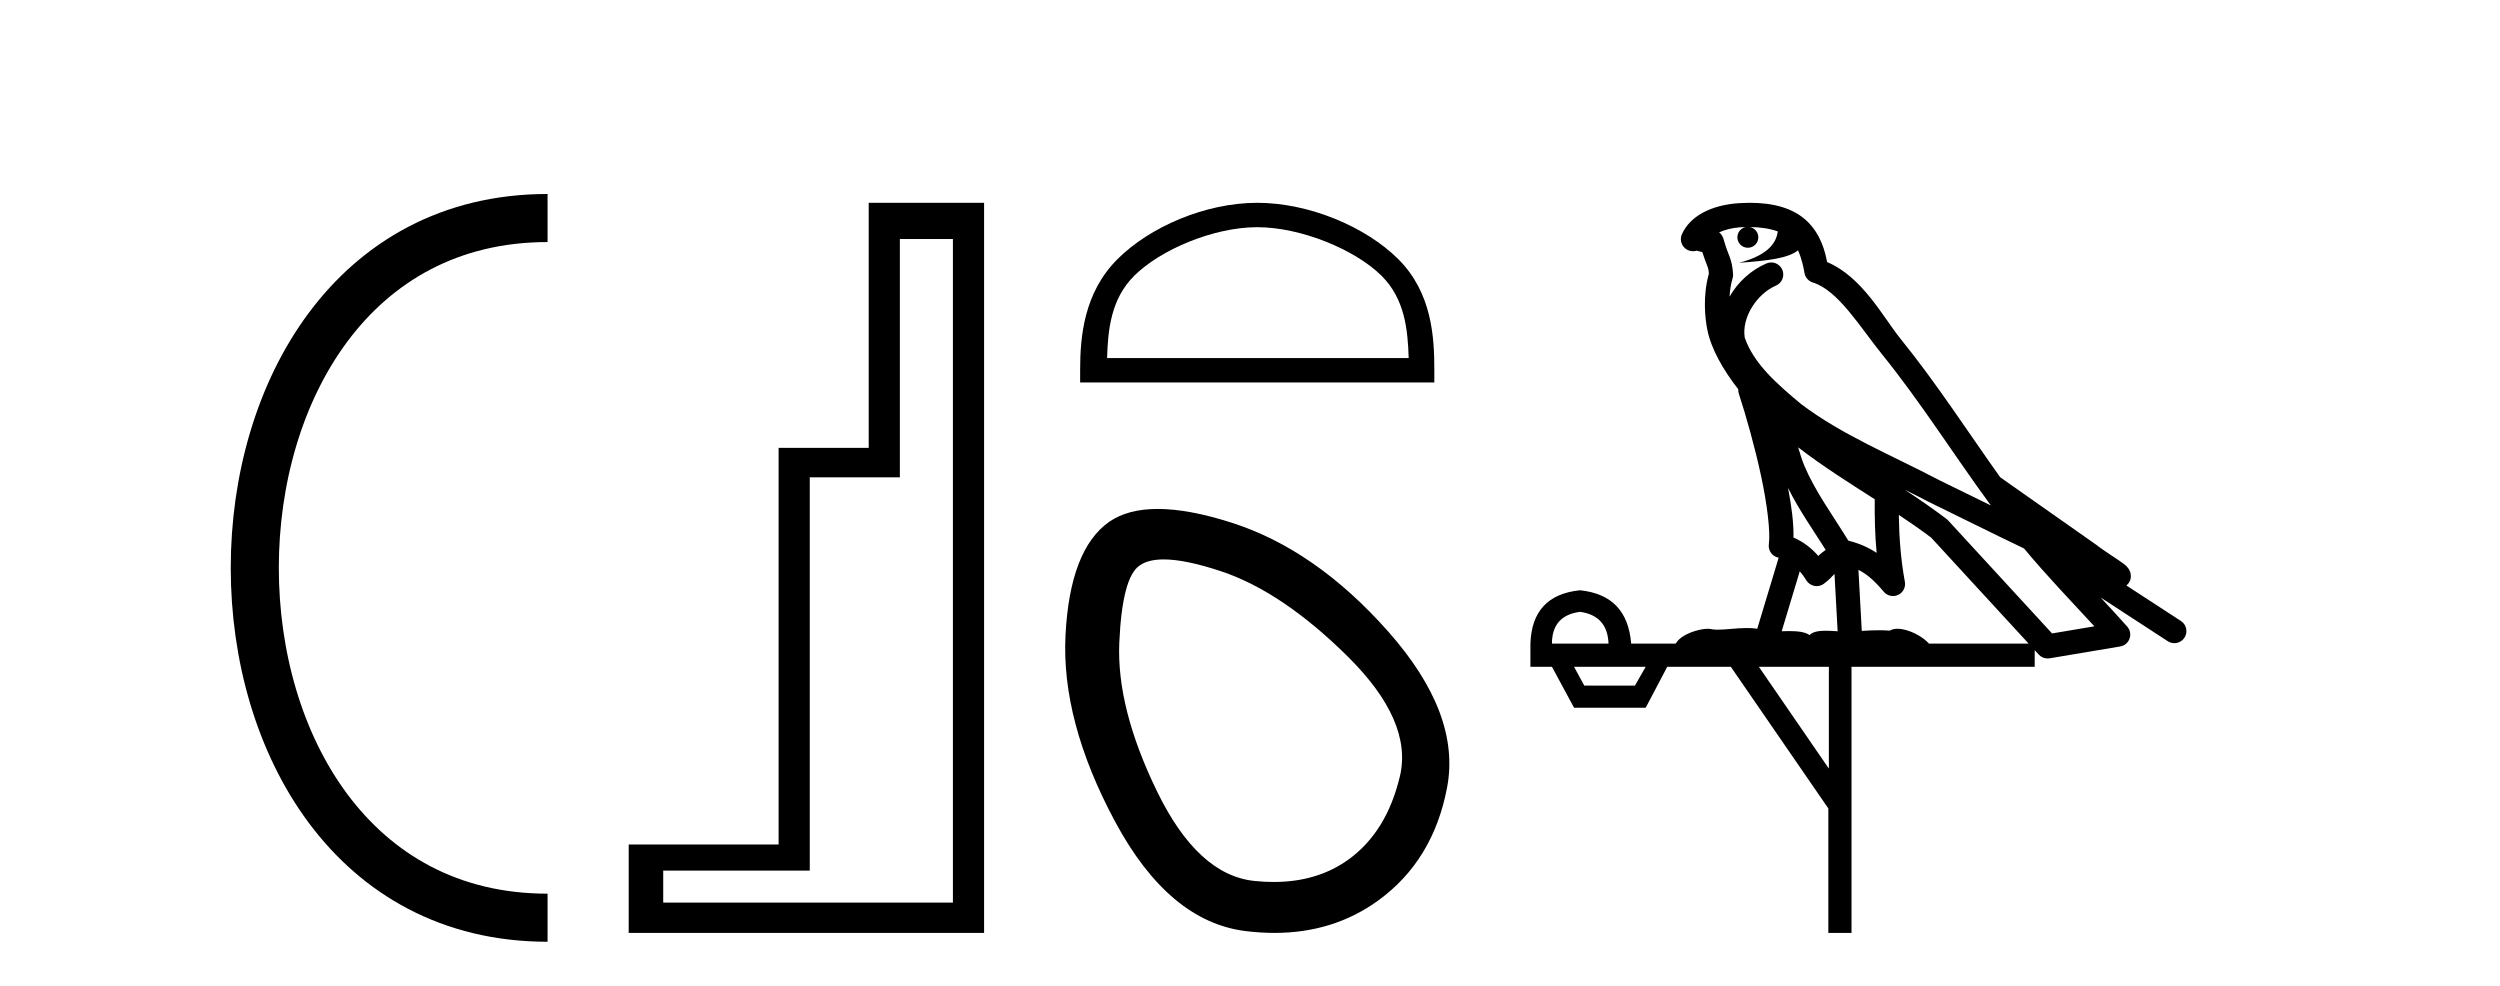
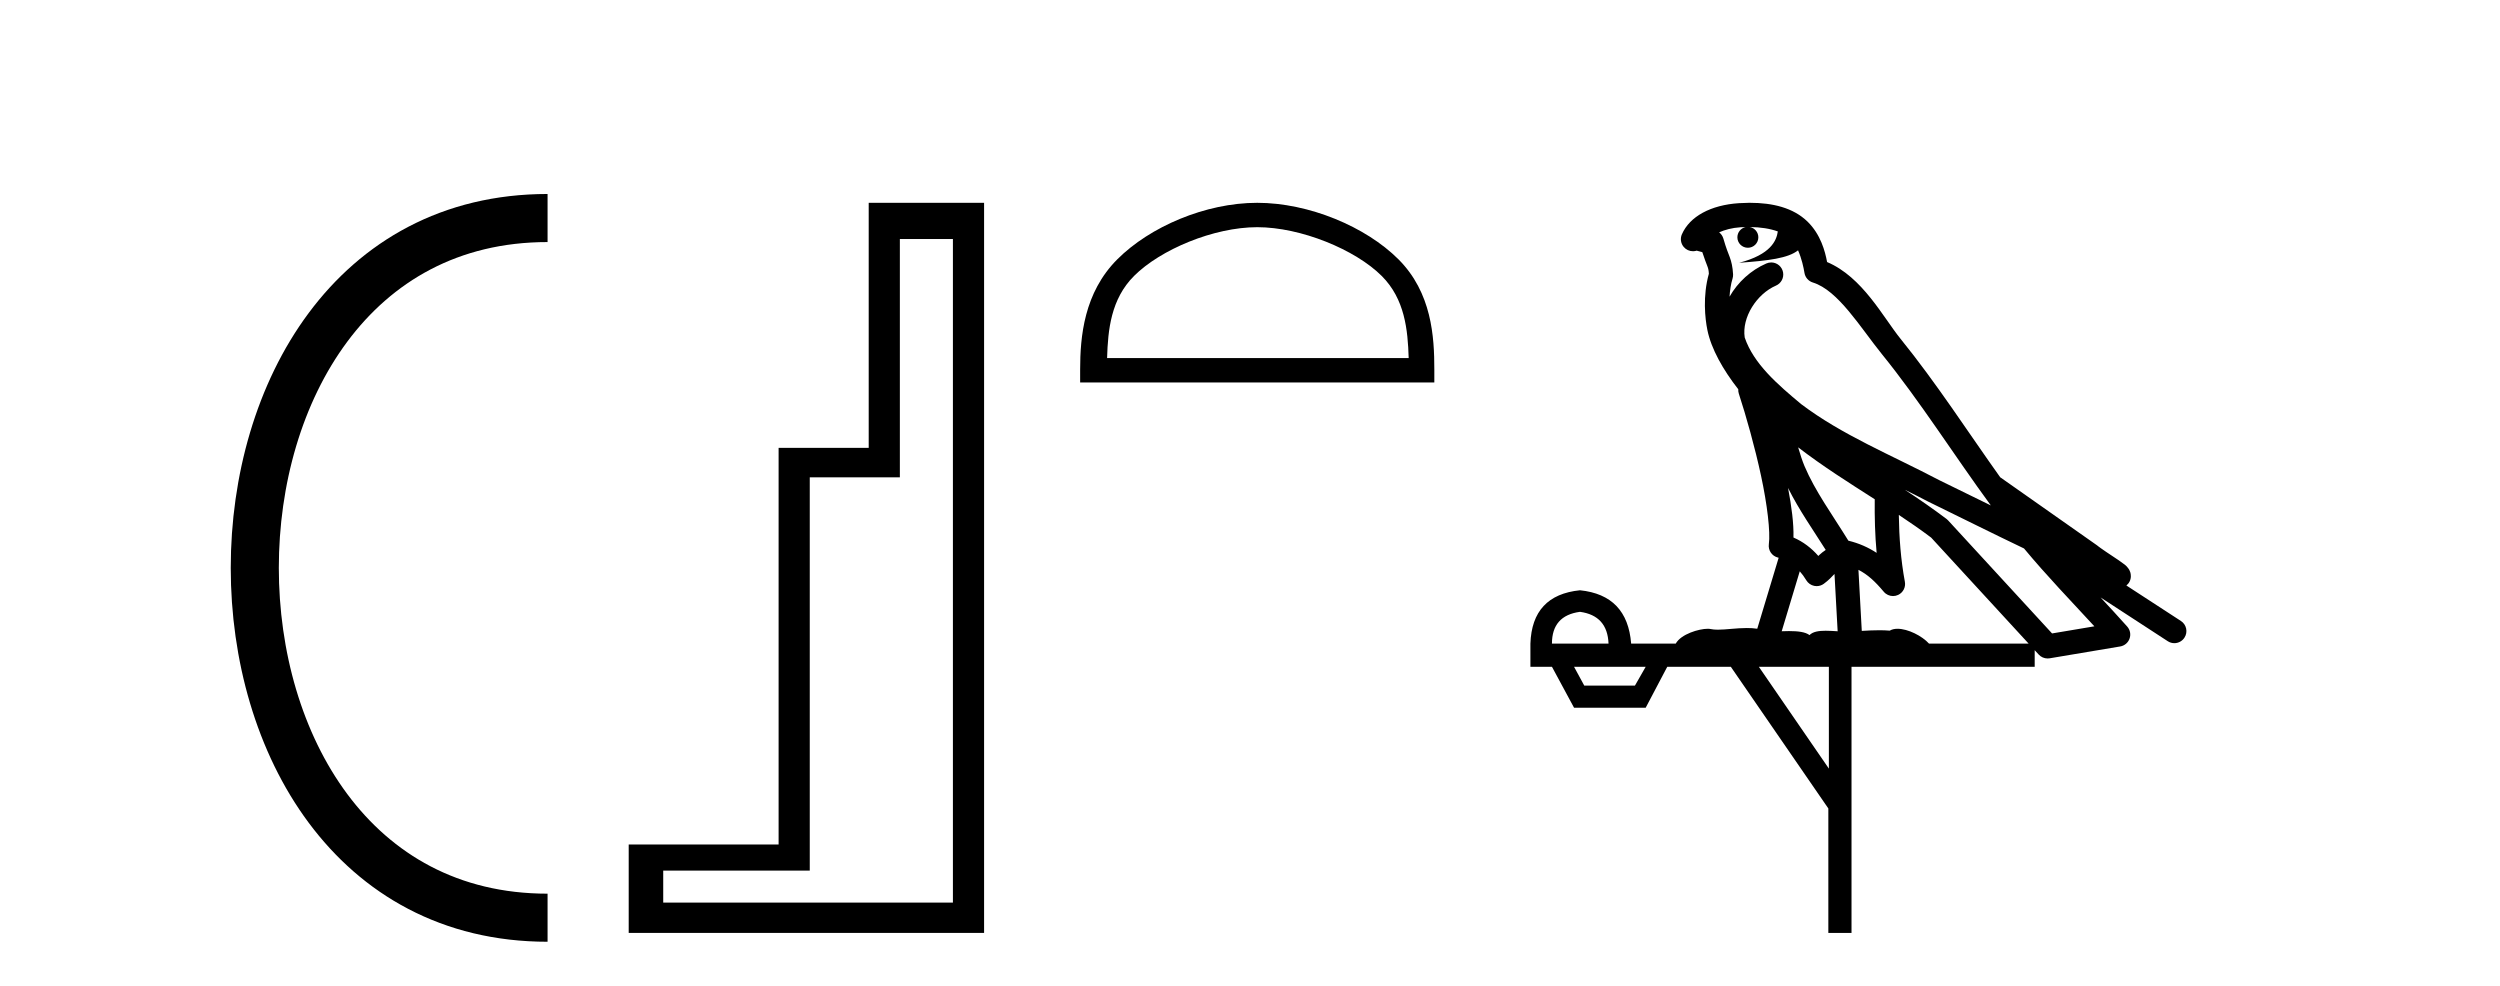
<svg xmlns="http://www.w3.org/2000/svg" width="104.0" height="41.0">
  <path d="M 22.779 9.07 C 6.539 9.07 6.539 38.177 22.779 38.177 " style="fill:none;stroke:#000000;stroke-width:2" />
-   <path d="M 22.779 9.07 L 22.779 9.07 " style="fill:none;stroke:#000000;stroke-width:2" />
  <path d="M 22.779 38.177 L 22.779 38.177 " style="fill:none;stroke:#000000;stroke-width:2" />
  <path d="M 39.641 9.943 L 39.641 37.548 L 27.59 37.548 L 27.59 36.217 L 33.686 36.217 L 33.686 19.857 L 37.434 19.857 L 37.434 9.943 ZM 36.138 8.437 L 36.138 18.631 L 32.39 18.631 L 32.39 35.131 L 26.154 35.131 L 26.154 38.809 L 40.938 38.809 L 40.938 8.437 Z" style="fill:#000000;stroke:none" />
  <path d="M 52.301 9.451 C 54.114 9.451 56.382 10.382 57.48 11.48 C 58.44 12.44 58.565 13.713 58.601 14.896 L 46.055 14.896 C 46.09 13.713 46.216 12.44 47.176 11.48 C 48.274 10.382 50.489 9.451 52.301 9.451 ZM 52.301 8.437 C 50.151 8.437 47.838 9.43 46.482 10.786 C 45.092 12.176 44.934 14.007 44.934 15.377 L 44.934 15.911 L 59.668 15.911 L 59.668 15.377 C 59.668 14.007 59.564 12.176 58.174 10.786 C 56.818 9.43 54.451 8.437 52.301 8.437 Z" style="fill:#000000;stroke:none" />
-   <path d="M 48.41 23.272 Q 49.315 23.272 50.797 23.765 Q 53.337 24.612 56.059 27.304 Q 58.78 29.995 58.236 32.293 Q 57.691 34.591 56.119 35.74 Q 54.82 36.69 52.984 36.69 Q 52.598 36.69 52.188 36.648 Q 49.829 36.406 48.136 32.928 Q 46.442 29.451 46.563 26.729 Q 46.684 24.007 47.41 23.524 Q 47.763 23.272 48.41 23.272 ZM 48.161 21.172 Q 46.915 21.172 46.14 21.709 Q 44.507 22.858 44.325 26.427 Q 44.144 29.995 46.382 34.168 Q 48.62 38.341 51.825 38.734 Q 52.438 38.809 53.017 38.809 Q 55.47 38.809 57.329 37.464 Q 59.627 35.801 60.201 32.747 Q 60.776 29.692 57.752 26.275 Q 54.728 22.858 51.22 21.739 Q 49.442 21.172 48.161 21.172 Z" style="fill:#000000;stroke:none" />
-   <path d="M 72.789 9.444 C 73.242 9.448 73.641 9.513 73.957 9.628 C 73.904 10.005 73.672 10.588 72.349 10.932 C 73.58 10.843 74.384 10.742 74.799 10.414 C 74.949 10.752 75.031 11.134 75.066 11.353 C 75.097 11.541 75.232 11.696 75.414 11.752 C 76.468 12.075 77.395 13.629 78.284 14.728 C 79.886 16.707 81.272 18.912 82.819 21.026 C 82.105 20.676 81.392 20.326 80.675 19.976 C 78.681 18.928 76.635 18.102 74.927 16.81 C 73.934 15.983 72.95 15.129 72.58 14.04 C 72.453 13.201 73.081 12.229 73.876 11.883 C 74.092 11.792 74.217 11.563 74.176 11.332 C 74.135 11.1 73.938 10.928 73.704 10.918 C 73.696 10.918 73.689 10.918 73.682 10.918 C 73.61 10.918 73.539 10.933 73.474 10.963 C 72.839 11.24 72.294 11.735 71.949 12.342 C 71.965 12.085 72.002 11.822 72.075 11.585 C 72.092 11.529 72.099 11.47 72.096 11.411 C 72.079 11.099 72.026 10.882 71.958 10.698 C 71.889 10.514 71.815 10.35 71.692 9.924 C 71.662 9.821 71.6 9.73 71.516 9.665 C 71.752 9.561 72.048 9.477 72.405 9.454 C 72.477 9.449 72.546 9.449 72.616 9.447 L 72.616 9.447 C 72.421 9.49 72.275 9.664 72.275 9.872 C 72.275 10.112 72.47 10.307 72.711 10.307 C 72.952 10.307 73.147 10.112 73.147 9.872 C 73.147 9.658 72.992 9.481 72.789 9.444 ZM 74.803 18.609 C 75.824 19.396 76.917 20.083 77.989 20.769 C 77.981 21.509 77.999 22.253 78.068 22.999 C 77.719 22.771 77.335 22.6 76.892 22.492 C 76.232 21.42 75.507 20.432 75.065 19.384 C 74.974 19.167 74.887 18.896 74.803 18.609 ZM 74.383 20.299 C 74.844 21.223 75.431 22.054 75.95 22.877 C 75.85 22.944 75.761 23.014 75.689 23.082 C 75.67 23.099 75.66 23.111 75.643 23.128 C 75.358 22.8 75.01 22.534 74.608 22.361 C 74.624 21.773 74.528 21.065 74.383 20.299 ZM 79.244 20.376 L 79.244 20.376 C 79.573 20.539 79.901 20.703 80.222 20.872 C 80.226 20.874 80.231 20.876 80.235 20.878 C 81.552 21.52 82.867 22.18 84.199 22.816 C 85.138 23.947 86.151 24.996 87.126 26.055 C 86.539 26.154 85.953 26.252 85.366 26.351 C 83.924 24.783 82.483 23.216 81.041 21.648 C 81.021 21.626 80.999 21.606 80.975 21.588 C 80.412 21.162 79.83 20.763 79.244 20.376 ZM 74.87 23.766 C 74.968 23.877 75.059 24.001 75.143 24.141 C 75.216 24.261 75.335 24.345 75.473 24.373 C 75.506 24.38 75.54 24.383 75.573 24.383 C 75.678 24.383 75.781 24.35 75.867 24.288 C 76.078 24.135 76.206 23.989 76.315 23.876 L 76.446 26.261 C 76.277 26.25 76.106 26.239 75.946 26.239 C 75.665 26.239 75.417 26.275 75.275 26.42 C 75.106 26.29 74.802 26.253 74.424 26.253 C 74.327 26.253 74.225 26.256 74.119 26.26 L 74.87 23.766 ZM 65.727 25.452 C 66.489 25.556 66.885 25.997 66.915 26.774 L 64.561 26.774 C 64.561 25.997 64.95 25.556 65.727 25.452 ZM 78.991 21.42 L 78.991 21.42 C 79.453 21.727 79.905 22.039 80.337 22.365 C 81.689 23.835 83.04 25.304 84.391 26.774 L 80.247 26.774 C 79.958 26.454 79.372 26.157 78.937 26.157 C 78.814 26.157 78.703 26.181 78.614 26.235 C 78.476 26.223 78.331 26.218 78.182 26.218 C 77.947 26.218 77.7 26.23 77.45 26.245 L 77.311 23.705 L 77.311 23.705 C 77.69 23.898 77.998 24.18 78.366 24.618 C 78.464 24.734 78.605 24.796 78.75 24.796 C 78.822 24.796 78.895 24.78 78.964 24.748 C 79.17 24.651 79.284 24.427 79.243 24.203 C 79.073 23.286 79.004 22.359 78.991 21.42 ZM 68.461 27.738 L 68.013 28.522 L 65.906 28.522 L 65.48 27.738 ZM 76.081 27.738 L 76.081 31.974 L 73.168 27.738 ZM 72.801 8.437 C 72.785 8.437 72.769 8.437 72.752 8.437 C 72.616 8.438 72.479 8.443 72.341 8.452 L 72.341 8.452 C 71.17 8.528 70.291 9.003 69.966 9.749 C 69.89 9.923 69.919 10.125 70.041 10.271 C 70.138 10.387 70.279 10.451 70.426 10.451 C 70.464 10.451 70.503 10.447 70.541 10.438 C 70.571 10.431 70.577 10.427 70.583 10.427 C 70.589 10.427 70.595 10.432 70.633 10.441 C 70.67 10.449 70.732 10.467 70.816 10.489 C 70.907 10.772 70.977 10.942 71.017 11.049 C 71.063 11.17 71.077 11.213 71.089 11.386 C 70.828 12.318 70.93 13.254 71.027 13.729 C 71.188 14.516 71.675 15.378 72.312 16.194 C 72.309 16.255 72.315 16.316 72.335 16.375 C 72.643 17.319 73.003 18.6 73.26 19.795 C 73.517 20.99 73.654 22.136 73.584 22.638 C 73.549 22.892 73.711 23.132 73.96 23.194 C 73.971 23.197 73.981 23.201 73.992 23.203 L 73.102 26.155 C 72.958 26.133 72.811 26.126 72.665 26.126 C 72.233 26.126 71.806 26.195 71.463 26.195 C 71.35 26.195 71.246 26.187 71.154 26.167 C 71.123 26.16 71.084 26.157 71.039 26.157 C 70.681 26.157 69.931 26.375 69.711 26.774 L 67.856 26.774 C 67.751 25.429 67.042 24.69 65.727 24.555 C 64.397 24.69 63.71 25.429 63.665 26.774 L 63.665 27.738 L 64.561 27.738 L 65.48 29.441 L 68.461 29.441 L 69.358 27.738 L 72.002 27.738 L 76.059 33.632 L 76.059 38.809 L 77.023 38.809 L 77.023 27.738 L 84.643 27.738 L 84.643 27.048 C 84.699 27.109 84.755 27.17 84.811 27.23 C 84.907 27.335 85.041 27.392 85.18 27.392 C 85.208 27.392 85.236 27.39 85.263 27.386 C 86.242 27.221 87.221 27.057 88.199 26.893 C 88.38 26.863 88.53 26.737 88.59 26.564 C 88.651 26.392 88.613 26.2 88.491 26.064 C 88.125 25.655 87.755 25.253 87.384 24.854 L 87.384 24.854 L 90.179 26.674 C 90.263 26.729 90.358 26.756 90.452 26.756 C 90.616 26.756 90.777 26.675 90.873 26.527 C 91.025 26.295 90.959 25.984 90.727 25.833 L 88.457 24.356 C 88.505 24.317 88.552 24.268 88.586 24.202 C 88.668 24.047 88.646 23.886 88.619 23.803 C 88.592 23.72 88.562 23.679 88.539 23.647 C 88.445 23.519 88.397 23.498 88.33 23.446 C 88.264 23.395 88.19 23.343 88.109 23.288 C 87.948 23.178 87.762 23.056 87.602 22.949 C 87.442 22.842 87.291 22.73 87.287 22.726 C 87.271 22.711 87.254 22.698 87.237 22.686 C 85.899 21.745 84.561 20.805 83.224 19.865 C 83.219 19.862 83.214 19.86 83.21 19.857 C 81.851 17.95 80.565 15.95 79.064 14.096 C 78.334 13.194 77.482 11.524 76.007 10.901 C 75.925 10.459 75.742 9.754 75.191 9.217 C 74.595 8.638 73.733 8.437 72.801 8.437 Z" style="fill:#000000;stroke:none" />
+   <path d="M 72.789 9.444 C 73.242 9.448 73.641 9.513 73.957 9.628 C 73.904 10.005 73.672 10.588 72.349 10.932 C 73.58 10.843 74.384 10.742 74.799 10.414 C 74.949 10.752 75.031 11.134 75.066 11.353 C 75.097 11.541 75.232 11.696 75.414 11.752 C 76.468 12.075 77.395 13.629 78.284 14.728 C 79.886 16.707 81.272 18.912 82.819 21.026 C 82.105 20.676 81.392 20.326 80.675 19.976 C 78.681 18.928 76.635 18.102 74.927 16.81 C 73.934 15.983 72.95 15.129 72.58 14.04 C 72.453 13.201 73.081 12.229 73.876 11.883 C 74.092 11.792 74.217 11.563 74.176 11.332 C 74.135 11.1 73.938 10.928 73.704 10.918 C 73.696 10.918 73.689 10.918 73.682 10.918 C 73.61 10.918 73.539 10.933 73.474 10.963 C 72.839 11.24 72.294 11.735 71.949 12.342 C 71.965 12.085 72.002 11.822 72.075 11.585 C 72.092 11.529 72.099 11.47 72.096 11.411 C 72.079 11.099 72.026 10.882 71.958 10.698 C 71.889 10.514 71.815 10.35 71.692 9.924 C 71.662 9.821 71.6 9.73 71.516 9.665 C 71.752 9.561 72.048 9.477 72.405 9.454 C 72.477 9.449 72.546 9.449 72.616 9.447 L 72.616 9.447 C 72.421 9.49 72.275 9.664 72.275 9.872 C 72.275 10.112 72.47 10.307 72.711 10.307 C 72.952 10.307 73.147 10.112 73.147 9.872 C 73.147 9.658 72.992 9.481 72.789 9.444 ZM 74.803 18.609 C 75.824 19.396 76.917 20.083 77.989 20.769 C 77.981 21.509 77.999 22.253 78.068 22.999 C 77.719 22.771 77.335 22.6 76.892 22.492 C 76.232 21.42 75.507 20.432 75.065 19.384 C 74.974 19.167 74.887 18.896 74.803 18.609 ZM 74.383 20.299 C 74.844 21.223 75.431 22.054 75.95 22.877 C 75.85 22.944 75.761 23.014 75.689 23.082 C 75.67 23.099 75.66 23.111 75.643 23.128 C 75.358 22.8 75.01 22.534 74.608 22.361 C 74.624 21.773 74.528 21.065 74.383 20.299 ZM 79.244 20.376 L 79.244 20.376 C 79.573 20.539 79.901 20.703 80.222 20.872 C 80.226 20.874 80.231 20.876 80.235 20.878 C 81.552 21.52 82.867 22.18 84.199 22.816 C 85.138 23.947 86.151 24.996 87.126 26.055 C 86.539 26.154 85.953 26.252 85.366 26.351 C 83.924 24.783 82.483 23.216 81.041 21.648 C 81.021 21.626 80.999 21.606 80.975 21.588 C 80.412 21.162 79.83 20.763 79.244 20.376 ZM 74.87 23.766 C 74.968 23.877 75.059 24.001 75.143 24.141 C 75.216 24.261 75.335 24.345 75.473 24.373 C 75.506 24.38 75.54 24.383 75.573 24.383 C 75.678 24.383 75.781 24.35 75.867 24.288 C 76.078 24.135 76.206 23.989 76.315 23.876 L 76.446 26.261 C 76.277 26.25 76.106 26.239 75.946 26.239 C 75.665 26.239 75.417 26.275 75.275 26.42 C 75.106 26.29 74.802 26.253 74.424 26.253 C 74.327 26.253 74.225 26.256 74.119 26.26 L 74.87 23.766 ZM 65.727 25.452 C 66.489 25.556 66.885 25.997 66.915 26.774 L 64.561 26.774 C 64.561 25.997 64.95 25.556 65.727 25.452 ZM 78.991 21.42 L 78.991 21.42 C 79.453 21.727 79.905 22.039 80.337 22.365 C 81.689 23.835 83.04 25.304 84.391 26.774 L 80.247 26.774 C 79.958 26.454 79.372 26.157 78.937 26.157 C 78.814 26.157 78.703 26.181 78.614 26.235 C 78.476 26.223 78.331 26.218 78.182 26.218 C 77.947 26.218 77.7 26.23 77.45 26.245 L 77.311 23.705 L 77.311 23.705 C 77.69 23.898 77.998 24.18 78.366 24.618 C 78.464 24.734 78.605 24.796 78.75 24.796 C 78.822 24.796 78.895 24.78 78.964 24.748 C 79.17 24.651 79.284 24.427 79.243 24.203 C 79.073 23.286 79.004 22.359 78.991 21.42 ZM 68.461 27.738 L 68.013 28.522 L 65.906 28.522 L 65.48 27.738 ZM 76.081 27.738 L 76.081 31.974 L 73.168 27.738 ZM 72.801 8.437 C 72.785 8.437 72.769 8.437 72.752 8.437 L 72.341 8.452 C 71.17 8.528 70.291 9.003 69.966 9.749 C 69.89 9.923 69.919 10.125 70.041 10.271 C 70.138 10.387 70.279 10.451 70.426 10.451 C 70.464 10.451 70.503 10.447 70.541 10.438 C 70.571 10.431 70.577 10.427 70.583 10.427 C 70.589 10.427 70.595 10.432 70.633 10.441 C 70.67 10.449 70.732 10.467 70.816 10.489 C 70.907 10.772 70.977 10.942 71.017 11.049 C 71.063 11.17 71.077 11.213 71.089 11.386 C 70.828 12.318 70.93 13.254 71.027 13.729 C 71.188 14.516 71.675 15.378 72.312 16.194 C 72.309 16.255 72.315 16.316 72.335 16.375 C 72.643 17.319 73.003 18.6 73.26 19.795 C 73.517 20.99 73.654 22.136 73.584 22.638 C 73.549 22.892 73.711 23.132 73.96 23.194 C 73.971 23.197 73.981 23.201 73.992 23.203 L 73.102 26.155 C 72.958 26.133 72.811 26.126 72.665 26.126 C 72.233 26.126 71.806 26.195 71.463 26.195 C 71.35 26.195 71.246 26.187 71.154 26.167 C 71.123 26.16 71.084 26.157 71.039 26.157 C 70.681 26.157 69.931 26.375 69.711 26.774 L 67.856 26.774 C 67.751 25.429 67.042 24.69 65.727 24.555 C 64.397 24.69 63.71 25.429 63.665 26.774 L 63.665 27.738 L 64.561 27.738 L 65.48 29.441 L 68.461 29.441 L 69.358 27.738 L 72.002 27.738 L 76.059 33.632 L 76.059 38.809 L 77.023 38.809 L 77.023 27.738 L 84.643 27.738 L 84.643 27.048 C 84.699 27.109 84.755 27.17 84.811 27.23 C 84.907 27.335 85.041 27.392 85.18 27.392 C 85.208 27.392 85.236 27.39 85.263 27.386 C 86.242 27.221 87.221 27.057 88.199 26.893 C 88.38 26.863 88.53 26.737 88.59 26.564 C 88.651 26.392 88.613 26.2 88.491 26.064 C 88.125 25.655 87.755 25.253 87.384 24.854 L 87.384 24.854 L 90.179 26.674 C 90.263 26.729 90.358 26.756 90.452 26.756 C 90.616 26.756 90.777 26.675 90.873 26.527 C 91.025 26.295 90.959 25.984 90.727 25.833 L 88.457 24.356 C 88.505 24.317 88.552 24.268 88.586 24.202 C 88.668 24.047 88.646 23.886 88.619 23.803 C 88.592 23.72 88.562 23.679 88.539 23.647 C 88.445 23.519 88.397 23.498 88.33 23.446 C 88.264 23.395 88.19 23.343 88.109 23.288 C 87.948 23.178 87.762 23.056 87.602 22.949 C 87.442 22.842 87.291 22.73 87.287 22.726 C 87.271 22.711 87.254 22.698 87.237 22.686 C 85.899 21.745 84.561 20.805 83.224 19.865 C 83.219 19.862 83.214 19.86 83.21 19.857 C 81.851 17.95 80.565 15.95 79.064 14.096 C 78.334 13.194 77.482 11.524 76.007 10.901 C 75.925 10.459 75.742 9.754 75.191 9.217 C 74.595 8.638 73.733 8.437 72.801 8.437 Z" style="fill:#000000;stroke:none" />
</svg>